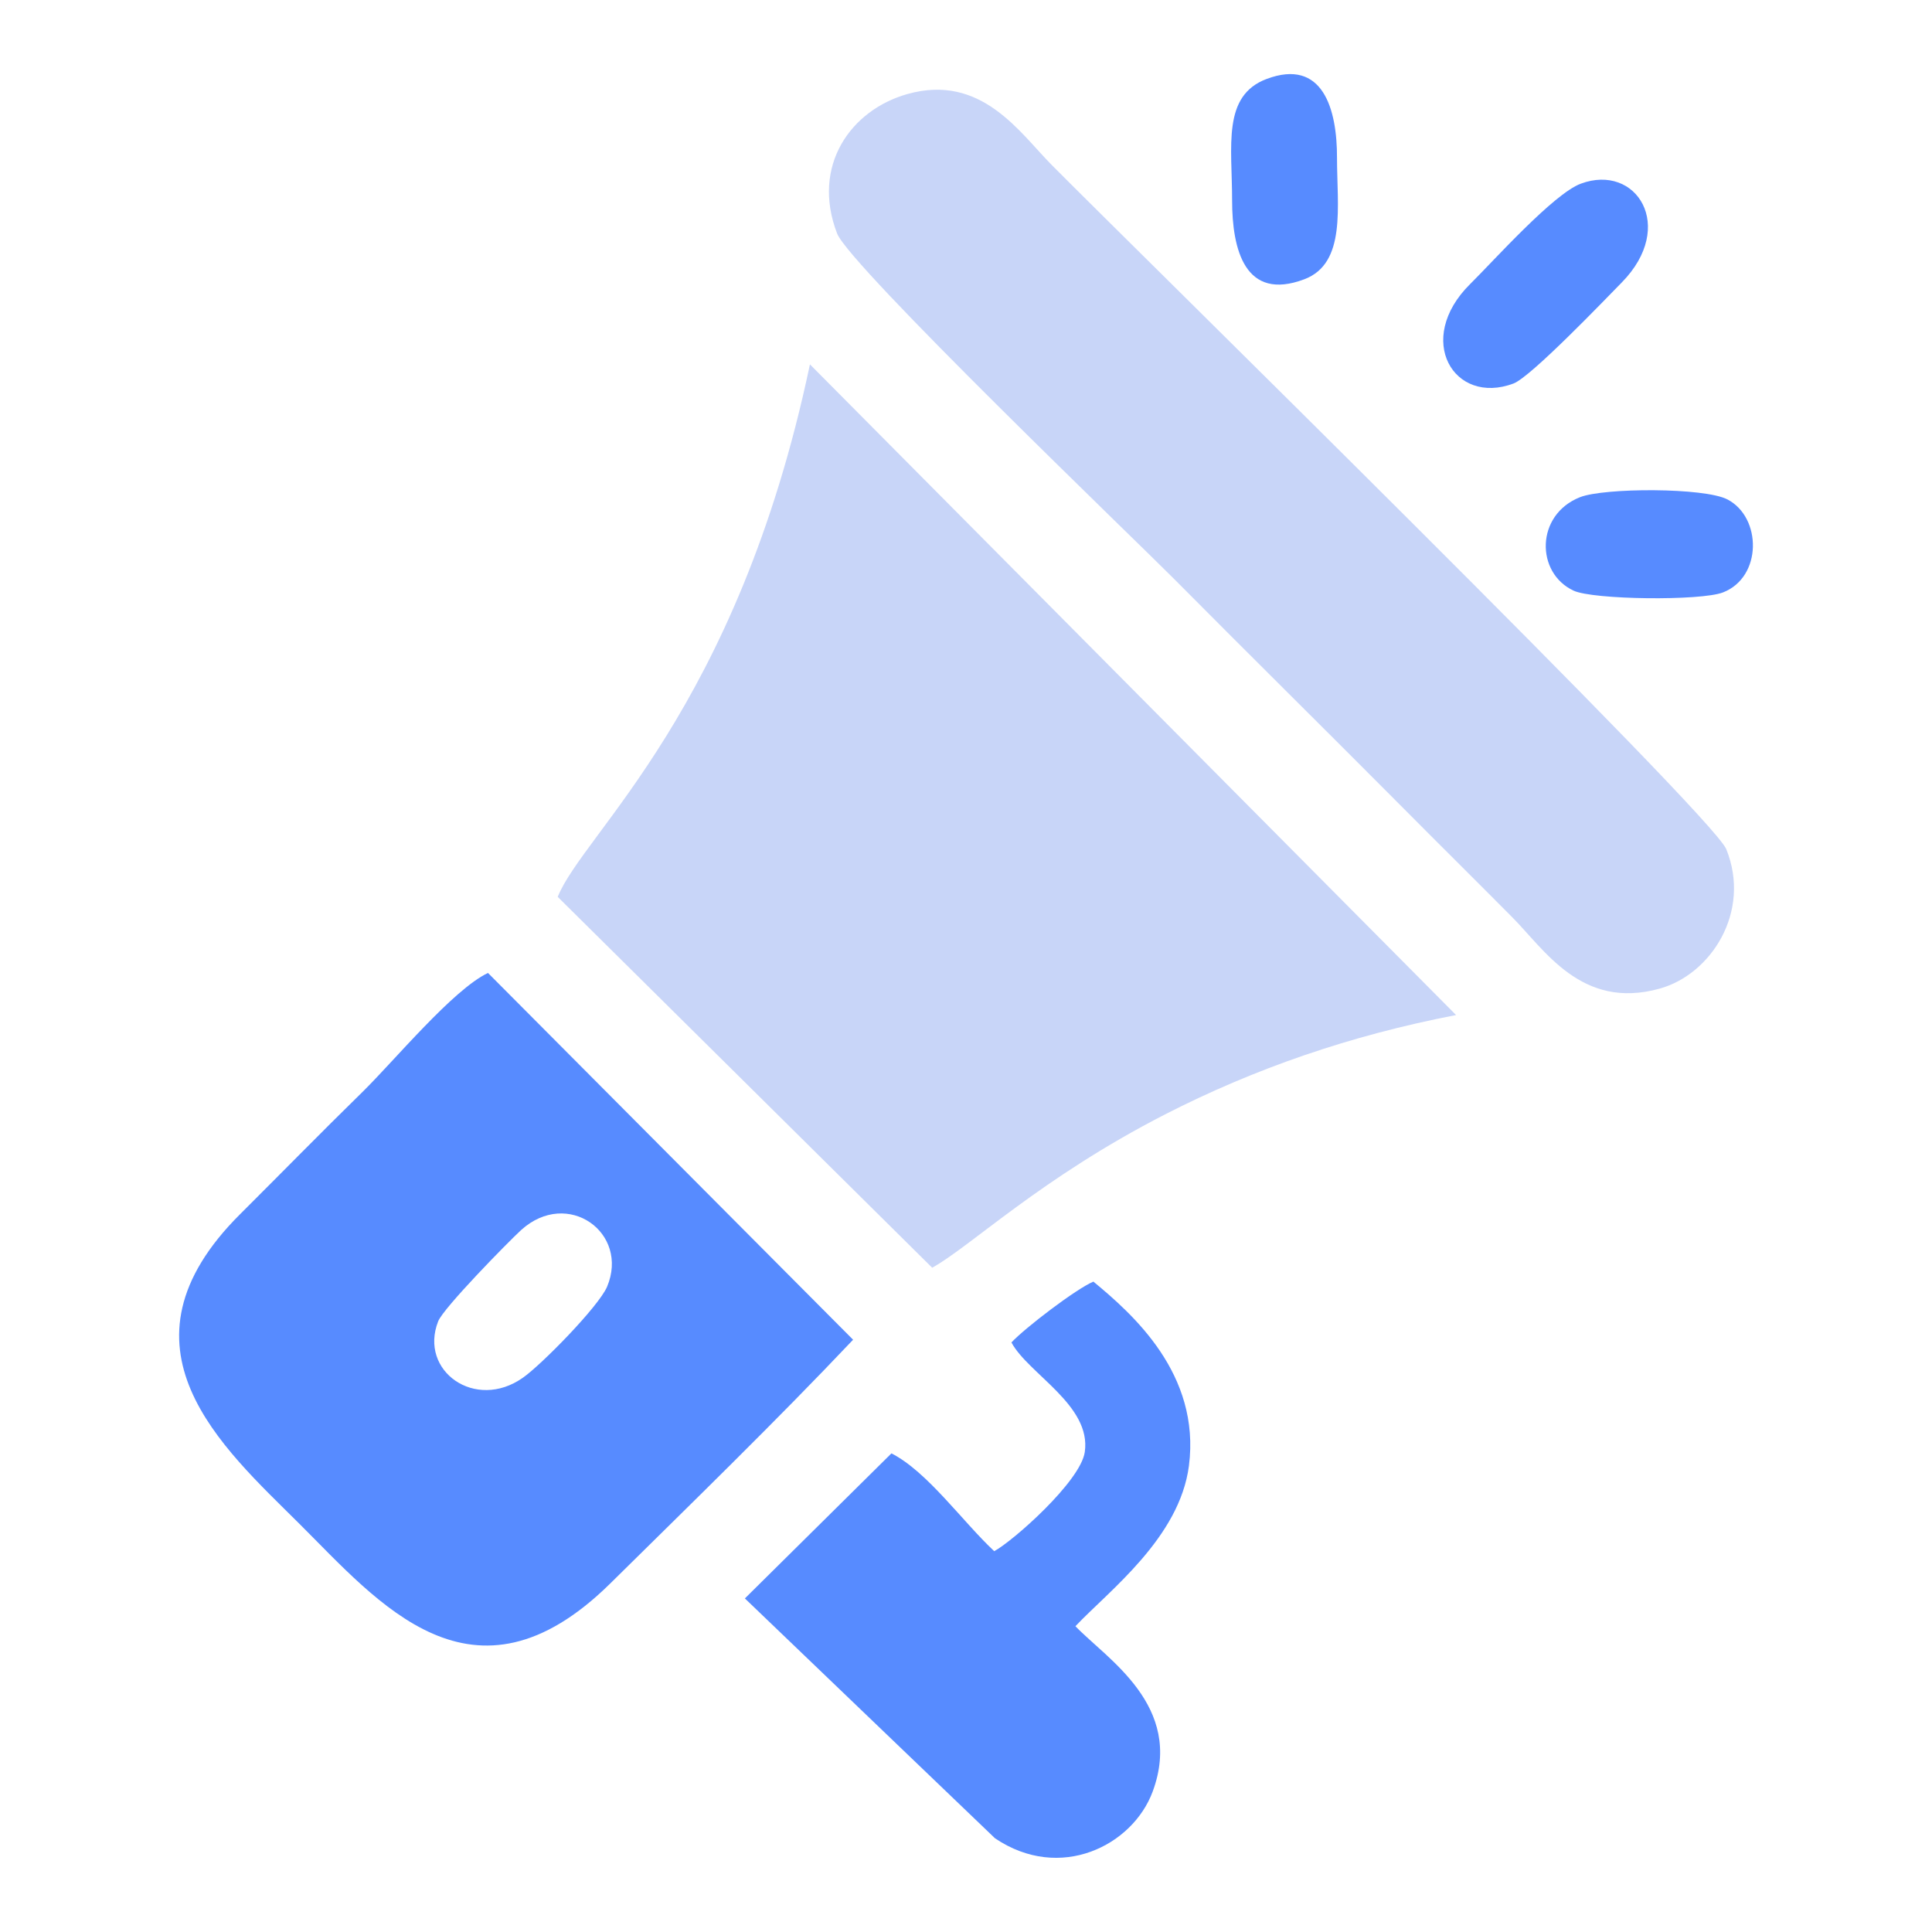
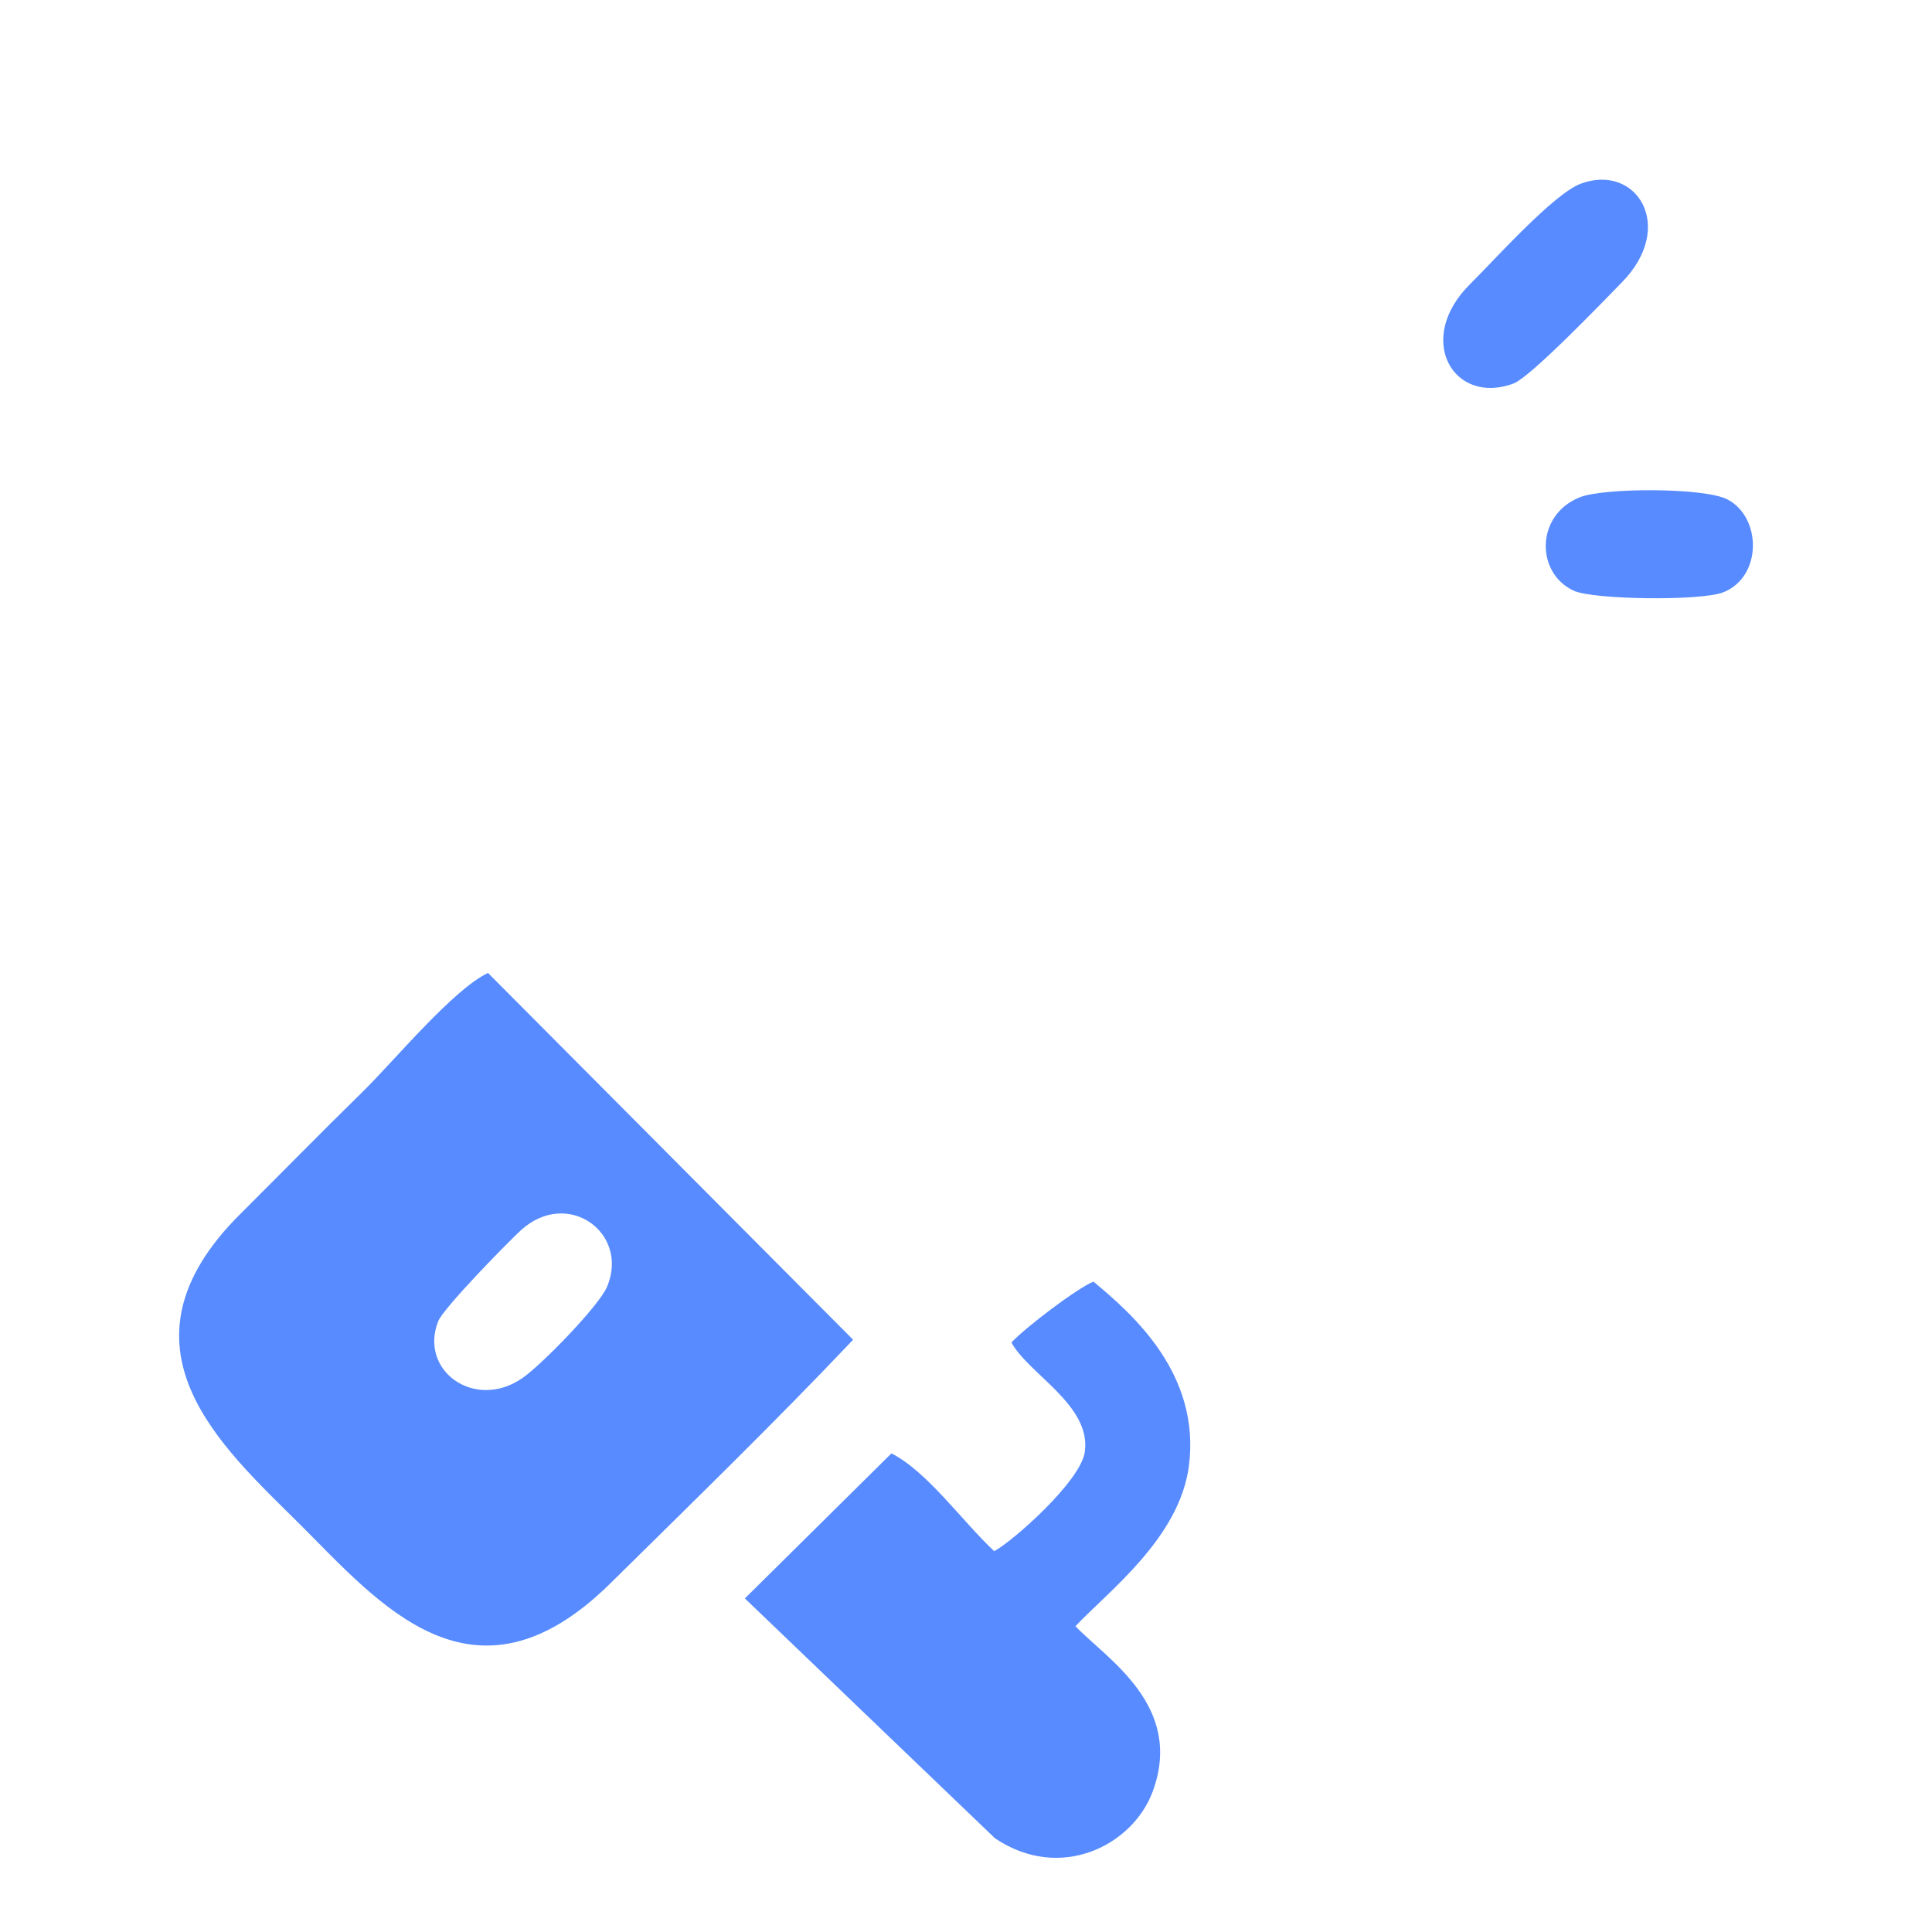
<svg xmlns="http://www.w3.org/2000/svg" xml:space="preserve" width="128px" height="128px" version="1.1" style="shape-rendering:geometricPrecision; text-rendering:geometricPrecision; image-rendering:optimizeQuality; fill-rule:evenodd; clip-rule:evenodd" viewBox="0 0 128 128">
  <defs>
    <style type="text/css">
   
    .fil1 {fill:#578BFF}
    .fil0 {fill:#C8D5F8}
   
  </style>
  </defs>
  <g id="Layer_x0020_1">
    <g id="_2061793854288">
-       <path class="fil0" d="M36.95 59.42l24.81 24.57c2.56,-1.42 7.17,-5.92 15.43,-10.16 5.9,-3.02 12.26,-5.23 19.28,-6.58l-42.81 -43.11c-4.83,22.93 -15.01,31.03 -16.71,35.28z" />
      <path class="fil1" d="M40.22 85.25c-0.56,1.31 -4.36,5.18 -5.58,6.03 -3.15,2.22 -6.9,-0.45 -5.61,-3.74 0.35,-0.89 4.64,-5.26 5.5,-6.05 3.08,-2.78 7.19,0.19 5.69,3.76zm16.3 3.51l-24.19 -24.3c-2.33,1.11 -6.21,5.82 -8.32,7.89 -2.83,2.77 -5.27,5.27 -8.08,8.07 -8.87,8.81 -1.19,15.46 3.9,20.53 5.22,5.19 11.5,12.92 20.59,3.97 5.44,-5.37 10.95,-10.72 16.1,-16.16z" />
-       <path class="fil0" d="M60.12 6.23c-3.74,1.05 -6.39,4.74 -4.66,9.24 0.83,2.14 19.9,20.44 22.33,22.89 5.09,5.13 9.9,9.87 15,15 2.57,2.59 4.81,4.8 7.38,7.39 2.15,2.15 4.6,6.19 9.78,4.75 3.39,-0.93 6.1,-5.08 4.42,-9.24 -0.9,-2.25 -38.98,-39.57 -44.69,-45.33 -2.11,-2.12 -4.65,-6.08 -9.56,-4.7z" />
      <path class="fil1" d="M67.01 88.94c1.12,2.09 5.31,4.16 4.86,7.26 -0.28,1.95 -4.77,5.91 -6,6.57 -2.09,-1.95 -4.44,-5.28 -6.81,-6.48l-9.71 9.61 16.57 15.89c4.32,2.92 9.13,0.48 10.45,-3.1 2.1,-5.69 -3.07,-8.8 -5.12,-10.95 2.21,-2.34 6.9,-5.85 7.52,-10.63 0.78,-6.08 -3.73,-10.05 -6.33,-12.2 -1.14,0.48 -4.5,3.04 -5.43,4.03z" />
      <path class="fil1" d="M104.73 12.17c-1.81,0.67 -5.81,5.15 -7.33,6.65 -3.71,3.67 -1.08,8.07 2.87,6.59 1.15,-0.43 6.05,-5.55 7.18,-6.7 3.64,-3.71 0.96,-7.91 -2.72,-6.54z" />
      <path class="fil1" d="M104.68 32.94c-2.96,1.17 -2.94,5.02 -0.43,6.19 1.29,0.61 8.43,0.69 9.9,0.12 2.61,-1.01 2.58,-4.97 0.3,-6.16 -1.53,-0.8 -8.17,-0.78 -9.77,-0.15z" />
-       <path class="fil1" d="M83.92 5.23c-2.96,1.11 -2.29,4.44 -2.29,8.04 0,3.26 0.85,6.72 4.79,5.23 2.79,-1.06 2.16,-4.83 2.16,-8.04 0.01,-3.25 -0.95,-6.62 -4.66,-5.23z" />
    </g>
  </g>
</svg>